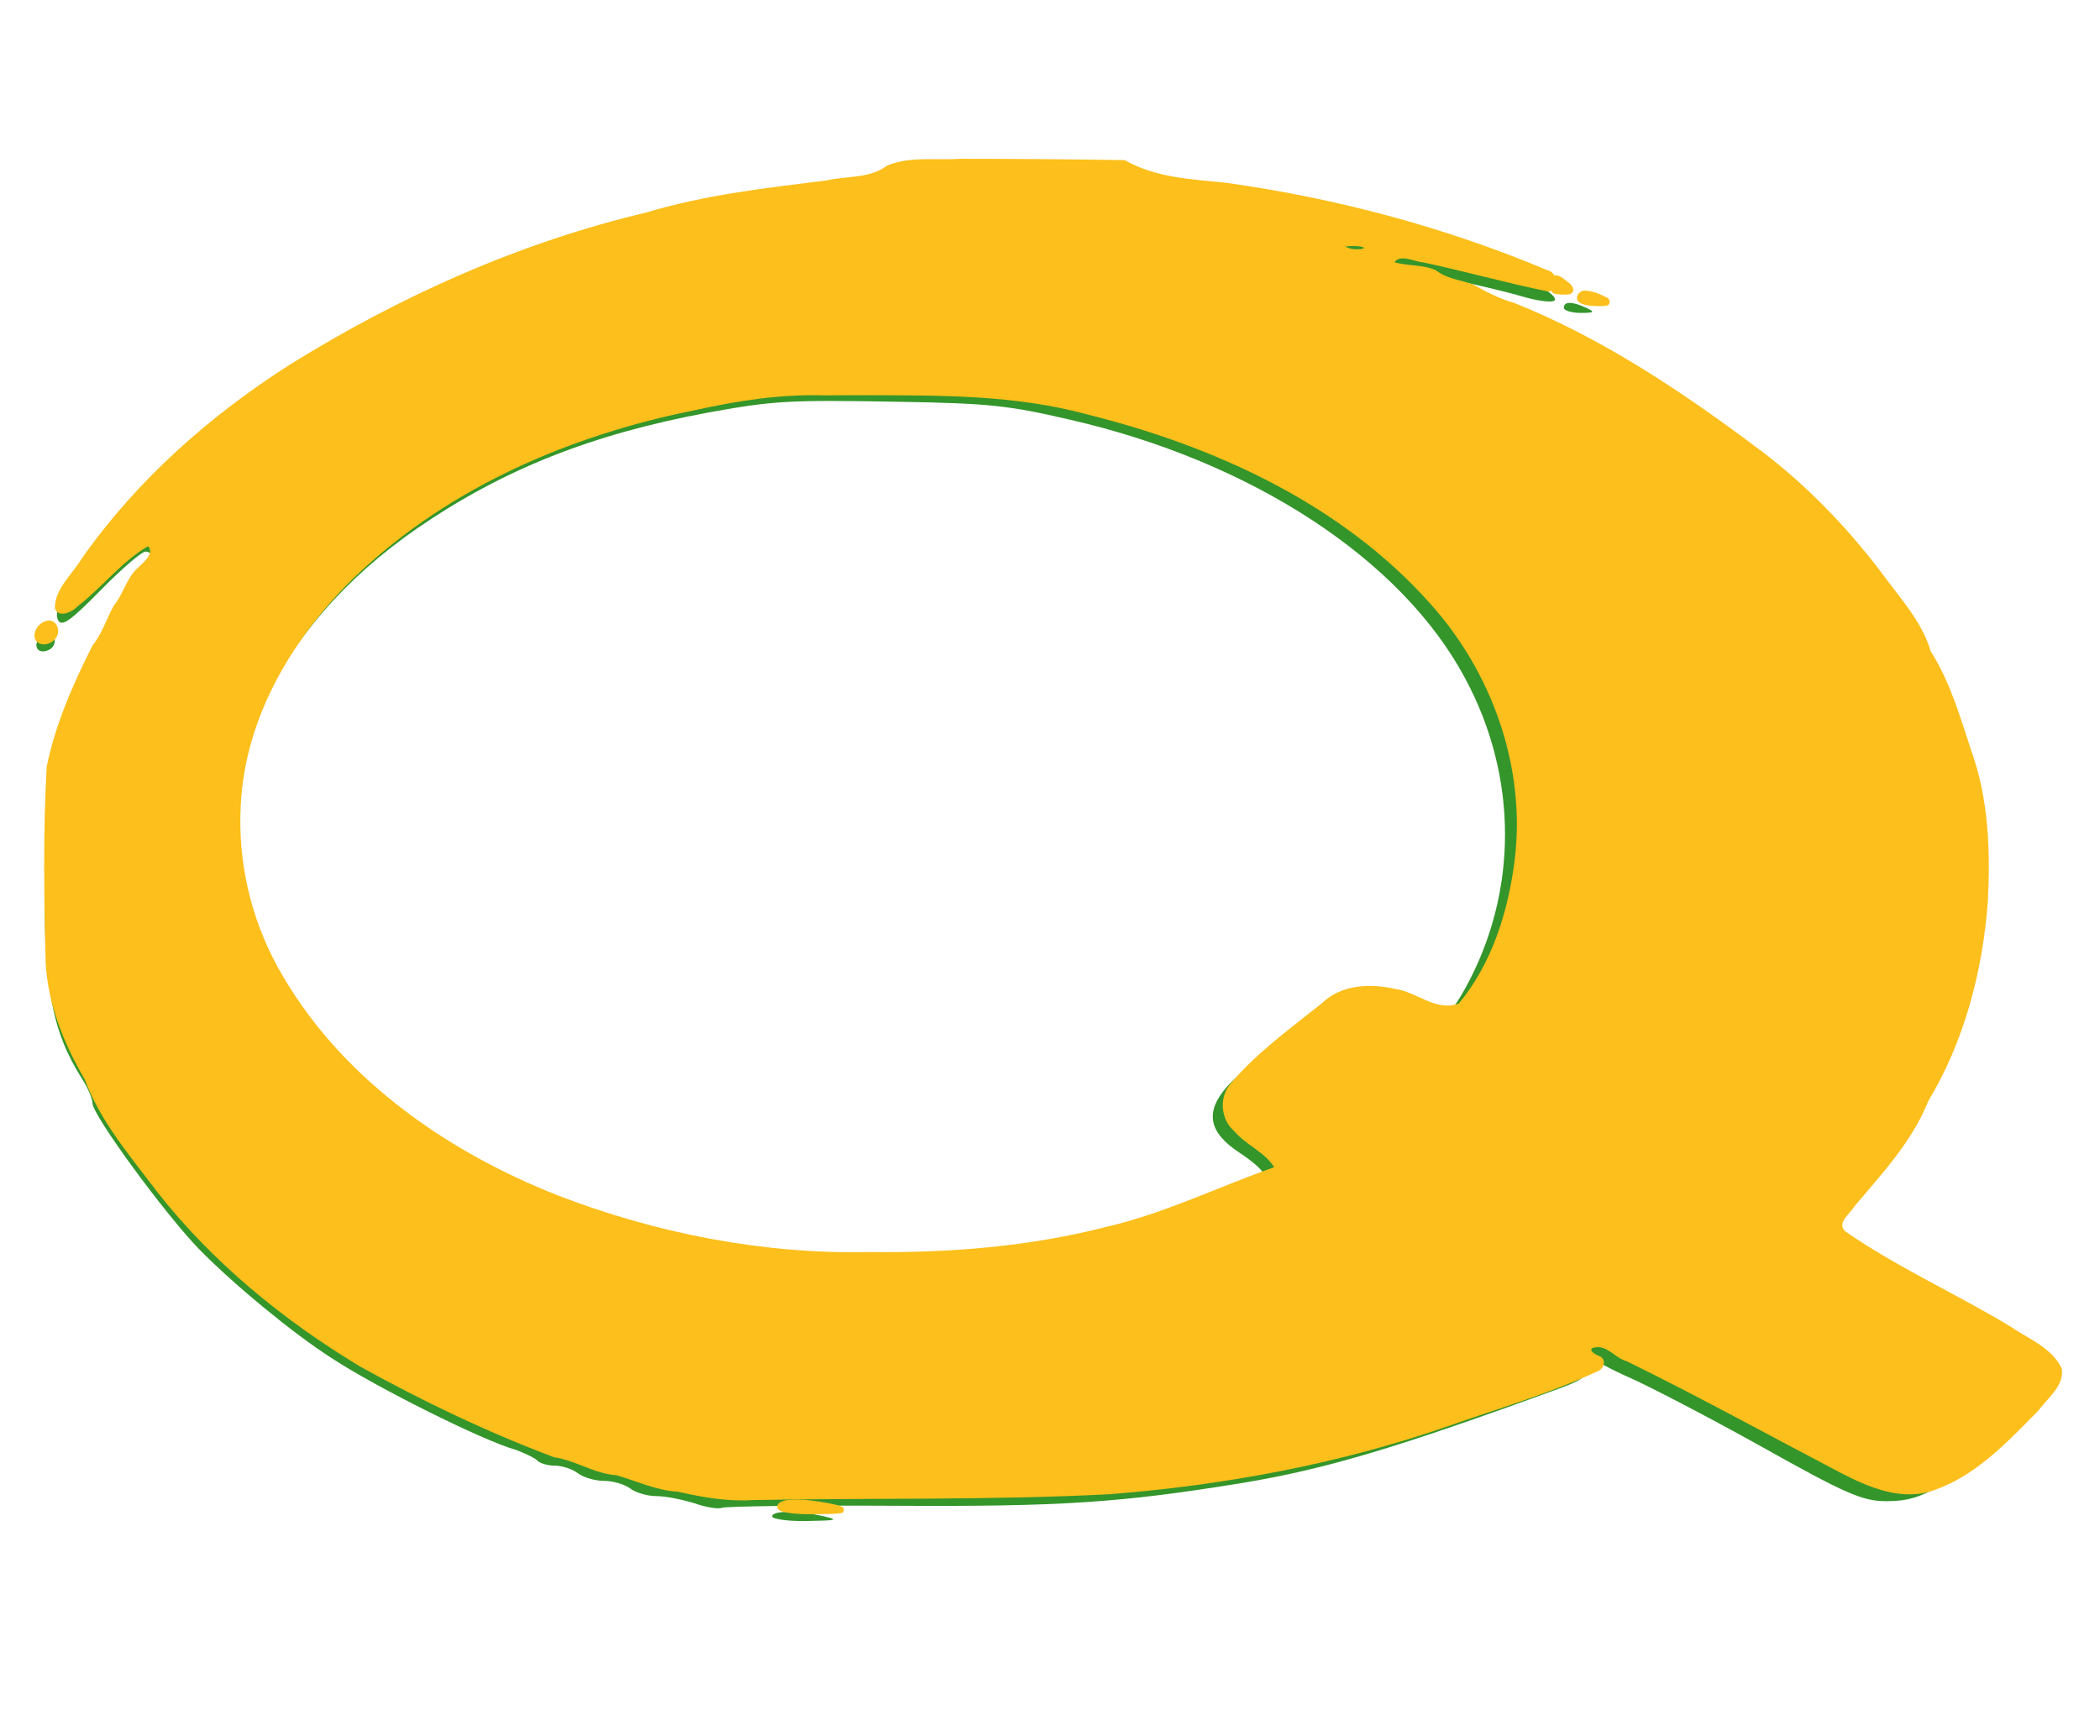
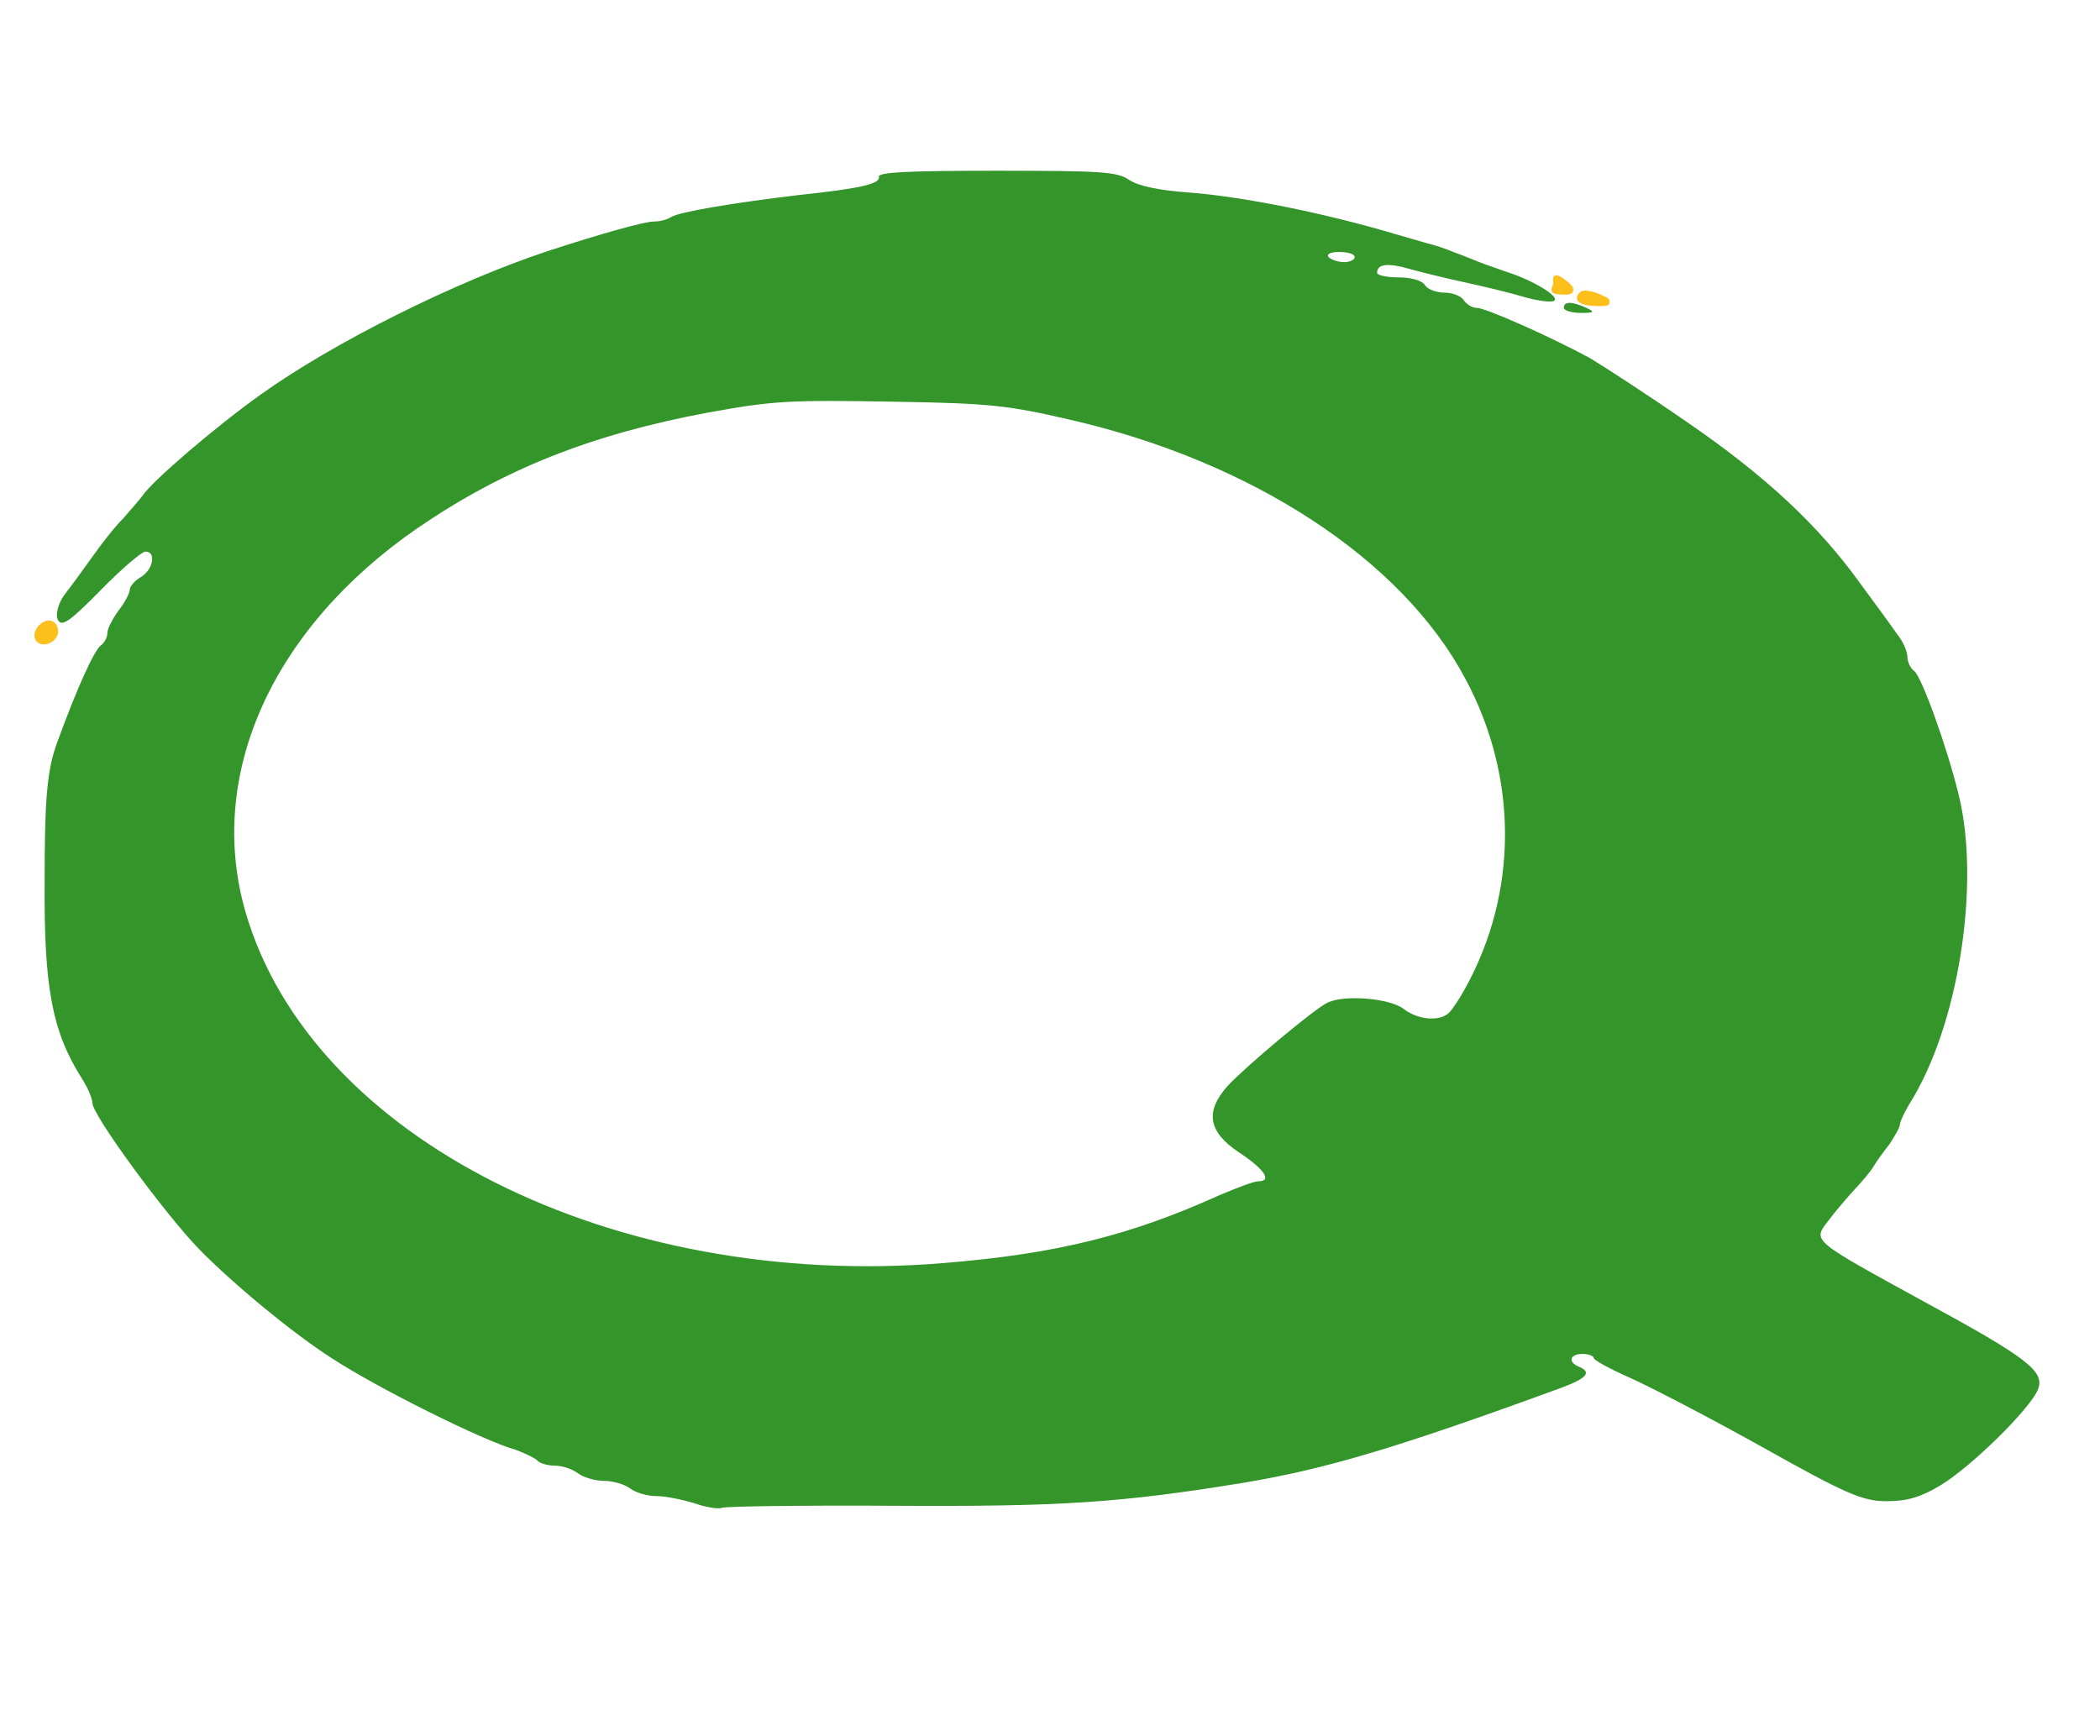
<svg xmlns="http://www.w3.org/2000/svg" xmlns:ns1="http://www.inkscape.org/namespaces/inkscape" xmlns:ns2="http://sodipodi.sourceforge.net/DTD/sodipodi-0.dtd" width="75" height="62" viewBox="0 0 75 62" id="svg2" ns1:version="1.1 (c68e22c387, 2021-05-23)" ns2:docname="quellex_icon.svg">
  <defs id="defs4" />
  <g transform="matrix(1.067,0,0,1.067,0,-1058.52)" id="layer1" ns1:groupmode="layer" ns1:label="Layer 1">
    <g style="fill:#34952b;fill-opacity:1;stroke:none" transform="matrix(0.025,0,0,-0.017,-1.156,1045.708)" id="g4140">
      <path style="fill:#34952b;fill-opacity:1" ns1:connector-curvature="0" d="m 1223,2808 c 2,-14 -25,-23 -108,-36 -86,-15 -159,-33 -170,-43 -5,-5 -15,-9 -23,-9 -13,0 -71,-24 -142,-58 -125,-61 -287,-180 -385,-283 -60,-63 -145,-170 -158,-199 -4,-8 -16,-28 -26,-45 -11,-16 -29,-50 -41,-75 -12,-25 -29,-59 -38,-76 -8,-17 -12,-39 -8,-49 5,-14 17,-1 57,59 28,42 55,76 60,76 15,0 10,-36 -6,-50 -8,-7 -15,-18 -15,-25 0,-7 -7,-26 -15,-41 -8,-16 -15,-36 -15,-44 0,-9 -4,-20 -9,-25 -9,-11 -31,-81 -58,-190 -14,-55 -17,-114 -17,-275 -1,-209 10,-295 50,-388 8,-18 14,-40 14,-48 0,-24 98,-220 143,-288 46,-69 125,-165 177,-214 60,-58 203,-163 247,-181 11,-6 24,-15 28,-20 3,-6 14,-11 24,-11 10,0 24,-7 31,-15 7,-8 23,-15 35,-15 12,0 28,-7 35,-15 7,-8 23,-15 35,-15 13,0 35,-7 51,-14 15,-8 32,-12 37,-9 5,3 109,5 230,4 224,-2 304,6 467,45 110,27 203,67 426,187 35,19 42,31 24,42 -15,9 -12,25 5,25 8,0 15,-4 15,-8 0,-4 21,-21 47,-38 25,-16 105,-77 177,-136 114,-94 136,-108 168,-108 28,0 46,8 72,31 41,36 122,153 131,190 9,35 -15,62 -154,173 -150,121 -148,118 -127,158 9,18 26,47 36,63 11,17 22,37 25,45 3,8 13,28 21,43 7,16 14,33 14,39 0,5 6,24 13,41 65,152 95,429 66,606 -16,97 -50,235 -60,246 -5,5 -9,18 -9,28 0,10 -6,31 -14,45 -7,15 -29,59 -48,97 -57,117 -128,214 -233,320 -55,56 -114,112 -130,126 -50,40 -139,99 -152,99 -6,0 -13,7 -17,15 -3,8 -15,15 -26,15 -11,0 -23,7 -26,15 -4,9 -19,15 -35,15 -16,0 -29,4 -29,9 0,18 15,20 45,7 17,-7 48,-18 70,-25 22,-7 57,-19 78,-28 20,-9 40,-13 44,-9 8,8 -28,40 -62,56 -11,6 -28,14 -38,20 -9,5 -25,15 -35,20 -9,6 -24,13 -32,16 -8,3 -28,12 -45,19 -96,42 -205,74 -276,82 -40,4 -69,13 -81,25 -16,16 -36,18 -178,18 -118,0 -159,-3 -157,-12 z m 637,-158 c 0,-5 -6,-10 -14,-10 -8,0 -18,5 -21,10 -3,6 3,10 14,10 12,0 21,-4 21,-10 z m -382,-320 c 244,-82 445,-275 530,-510 71,-194 71,-421 0,-610 -7,-19 -17,-41 -21,-47 -12,-19 -42,-16 -62,7 -18,20 -78,28 -101,12 -17,-11 -110,-126 -134,-164 -31,-51 -26,-91 15,-131 34,-33 45,-57 26,-57 -6,0 -29,-13 -53,-28 -119,-79 -218,-115 -368,-133 -443,-54 -847,246 -935,691 -53,269 35,558 230,756 115,116 233,185 390,228 87,23 106,25 255,21 120,-3 146,-7 228,-35 z" id="path4142" />
      <path style="fill:#34952b;fill-opacity:1" ns1:connector-curvature="0" d="m 2140,2550 c 0,-5 10,-10 23,-10 18,0 19,2 7,10 -19,13 -30,13 -30,0 z" id="path4144" />
-       <path style="fill:#34952b;fill-opacity:1" ns1:connector-curvature="0" d="m 97,1896 c -6,-16 2,-28 14,-20 12,7 11,34 0,34 -5,0 -11,-6 -14,-14 z" id="path4146" />
-       <path style="fill:#34952b;fill-opacity:1" ns1:connector-curvature="0" d="m 1080,170 c 0,-5 21,-10 48,-9 38,1 42,2 22,9 -36,12 -70,12 -70,0 z" id="path4160" />
+       <path style="fill:#34952b;fill-opacity:1" ns1:connector-curvature="0" d="m 97,1896 z" id="path4146" />
    </g>
    <g transform="matrix(0.202,0,0,0.136,2.467,909.538)" id="text4722" style="font-style:normal;font-weight:normal;font-size:75px;line-height:125%;font-family:sans-serif;letter-spacing:0px;word-spacing:0px;fill:#34952b;fill-opacity:1;stroke:none;stroke-width:1px;stroke-linecap:butt;stroke-linejoin:miter;stroke-opacity:1">
-       <path style="fill:#fcbf1b;fill-opacity:1;stroke-width:0.46px" d="m 146.918,645.812 c -4.021,0.414 -8.363,-0.686 -12.16,1.685 -2.803,3.198 -6.716,2.524 -10.006,3.637 -10.006,1.857 -20.083,3.525 -29.769,7.861 -20.95,7.348 -40.864,20.582 -59.092,37.417 -13.363,12.627 -25.436,28.51 -34.554,47.793 -1.561,3.892 -4.5,7.437 -4.455,12.283 0.638,2.586 2.993,0.777 3.835,-0.609 C 4.741,751.272 7.926,744.985 12.323,741.164 c 1.128,1.847 -0.852,4.097 -1.725,5.387 -1.87,2.522 -2.356,6.351 -3.944,9.224 -1.229,3.279 -1.933,6.886 -3.542,9.851 -3.225,9.485 -6.158,19.41 -7.59,29.85 -0.601,16.016 -0.446,32.099 -0.17,48.13 0.347,10.323 3.023,20.048 6.498,28.876 2.555,10.297 7.49,18.768 11.887,27.445 9.212,17.498 21.013,31.822 33.81,43.249 10.33,8.504 21.029,16.101 32.085,22.275 3.553,0.756 6.651,4.042 10.239,4.398 3.41,1.396 6.636,3.789 10.242,4.058 4.087,1.398 8.225,2.47 12.445,2.061 19.719,-0.538 39.462,0.076 59.163,-1.436 19.051,-2.237 37.993,-7.443 56.061,-16.773 8.221,-4.321 16.664,-7.936 24.581,-13.393 1.237,-0.527 1.758,-3.113 0.357,-3.893 -0.748,-0.356 -2.067,-1.832 -0.596,-2.084 2.021,-0.537 3.33,2.68 5.177,3.384 11.955,8.698 23.606,18.252 35.397,27.426 4.764,3.678 10.333,7.246 15.717,4.263 6.918,-3.654 12.103,-11.937 17.129,-19.503 1.51,-3.074 4.385,-6.165 3.866,-10.416 -1.623,-5.113 -5.605,-7.322 -8.583,-10.378 -8.948,-8.013 -18.572,-14.399 -27.173,-23.231 -1.713,-1.979 0.723,-4.516 1.4,-6.234 4.573,-8.049 9.612,-16.061 12.243,-25.91 6.012,-14.864 9.037,-32.094 9.886,-49.271 0.421,-12.421 0.121,-25.108 -2.733,-36.938 -1.863,-8.385 -3.537,-17.091 -6.753,-24.578 -1.483,-7.546 -5.325,-13.466 -8.353,-19.746 -6.035,-11.71 -13.027,-22.326 -21.073,-31.037 -12.279,-13.598 -25.221,-26.379 -39.507,-34.89 -2.476,-1.031 -4.735,-2.785 -6.944,-4.632 -2.066,-1.057 -4.334,-1.367 -6.098,-3.451 -2.123,-1.433 -4.943,-1.047 -6.867,-1.989 0.996,-2.064 3.384,-0.057 4.771,0.057 6.92,2.188 13.774,5.075 20.682,7.16 2.036,-0.056 1.64,-4.713 -0.095,-5.225 -16.993,-10.618 -35,-17.736 -53.263,-21.533 -5.717,-0.884 -11.691,-1.214 -16.776,-5.577 -9.076,-0.229 -18.173,-0.312 -27.257,-0.329 z m 64.957,21.487 c 0.61,-0.133 3.044,0.374 1.315,0.751 -0.836,0.128 -1.731,-0.011 -2.467,-0.645 0.38,-0.091 0.767,-0.105 1.151,-0.106 z m -80.124,36.708 c 12.057,0.043 24.234,-0.056 35.957,4.641 21.175,7.796 42.241,22.014 56.954,46.47 10.356,17.003 15.99,40.429 14.117,63.221 -1.053,12.562 -3.703,25.414 -9.239,35.369 -3.741,2.192 -7.055,-2.9 -10.66,-3.579 -4.101,-1.384 -8.825,-1.049 -12.016,3.501 -5.198,6.189 -10.721,12.064 -15.05,19.631 -2.091,3.457 -1.827,8.933 0.529,11.969 1.933,3.378 5.055,5.105 6.574,8.814 -9.231,4.801 -18.167,11.379 -27.759,14.658 -12.803,4.904 -26.042,6.447 -39.243,6.22 -17.642,0.581 -35.303,-4.568 -51.703,-13.943 -18.859,-11.03 -36.592,-29.646 -46.444,-56.31 -4.447,-12.096 -6.571,-25.811 -6.093,-39.482 0.63,-21.929 8.814,-42.204 19.404,-57.146 15.307,-21.504 35.35,-34.251 55.855,-40.347 7.086,-2.34 14.248,-3.997 21.532,-3.639 2.428,-0.045 4.857,-0.05 7.285,-0.048 z" id="path14974" />
-       <path style="fill:#fcbf1b;fill-opacity:1;stroke-width:0.044px" d="m 119.542,975.866 c -0.839,0.026 -1.74,0.024 -2.489,0.658 -0.342,0.306 -0.653,0.978 -0.41,1.556 0.316,0.669 0.923,0.756 1.419,0.934 2.208,0.611 4.465,0.445 6.699,0.392 0.824,-0.06 1.658,-0.03 2.473,-0.241 0.478,-0.165 0.511,-1.226 0.094,-1.538 -0.749,-0.482 -1.568,-0.672 -2.364,-0.924 -1.788,-0.485 -3.598,-0.889 -5.421,-0.838 z" id="path15013" />
      <path style="fill:#fcbf1b;fill-opacity:1;stroke-width:0.177px" d="m -4.132,759.474 c -1.558,0.087 -3.077,3.154 -2.016,5.182 1.414,1.95 4.052,-0.538 3.506,-3.289 -0.141,-1.03 -0.736,-1.972 -1.49,-1.893 z" id="path15052" />
      <path style="fill:#fcbf1b;fill-opacity:1;stroke-width:0.088px" d="m 245.694,674.474 c -0.54,-0.02 -0.644,0.912 -0.547,1.523 0.147,0.929 -0.562,1.843 -0.123,2.719 0.413,0.544 1.044,0.414 1.561,0.524 0.596,-0.048 1.391,0.215 1.798,-0.603 0.368,-0.97 -0.296,-1.89 -0.756,-2.468 -0.592,-0.637 -1.168,-1.485 -1.906,-1.696 z" id="path15091" />
      <path style="fill:#fcbf1b;fill-opacity:1;stroke-width:0.088px" d="m 250.423,678.256 c -0.851,-0.078 -1.669,1.378 -1.198,2.549 0.563,0.905 1.475,1.062 2.259,1.202 0.886,0.018 1.805,0.217 2.672,-0.104 0.606,-0.389 0.373,-1.712 -0.179,-1.984 -1.105,-0.816 -2.302,-1.599 -3.555,-1.663 z" id="path15130" />
    </g>
  </g>
</svg>